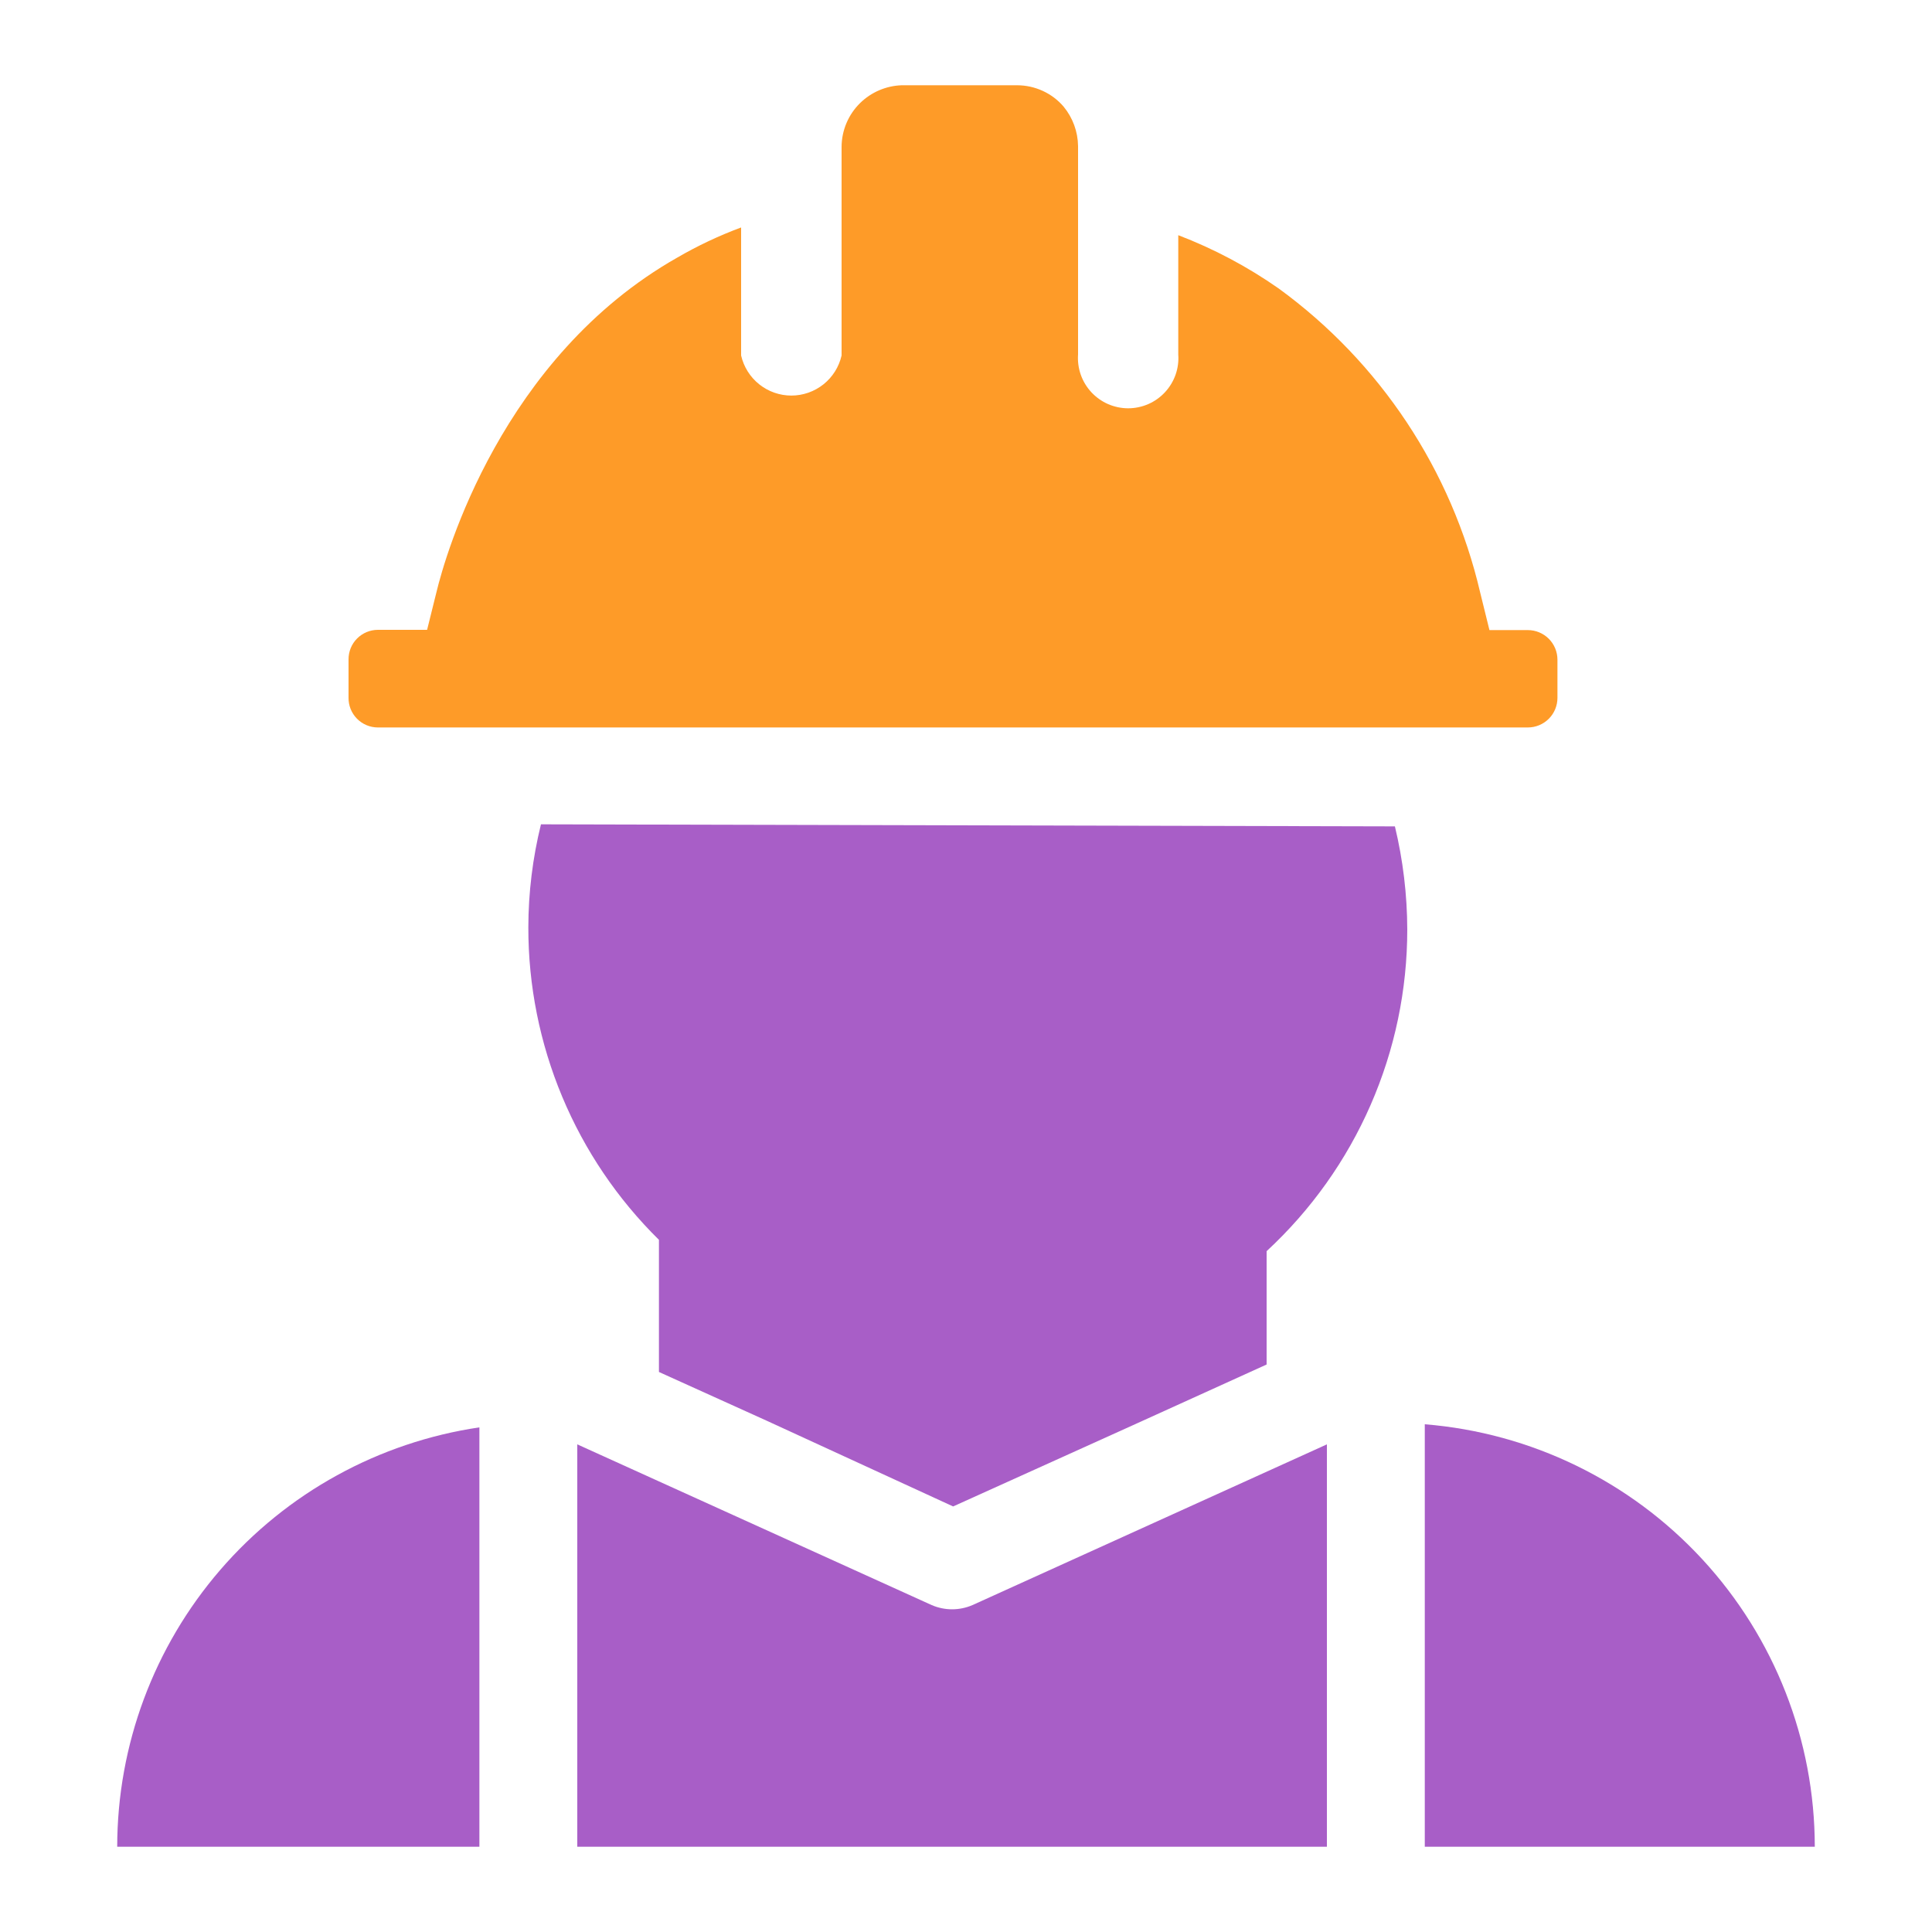
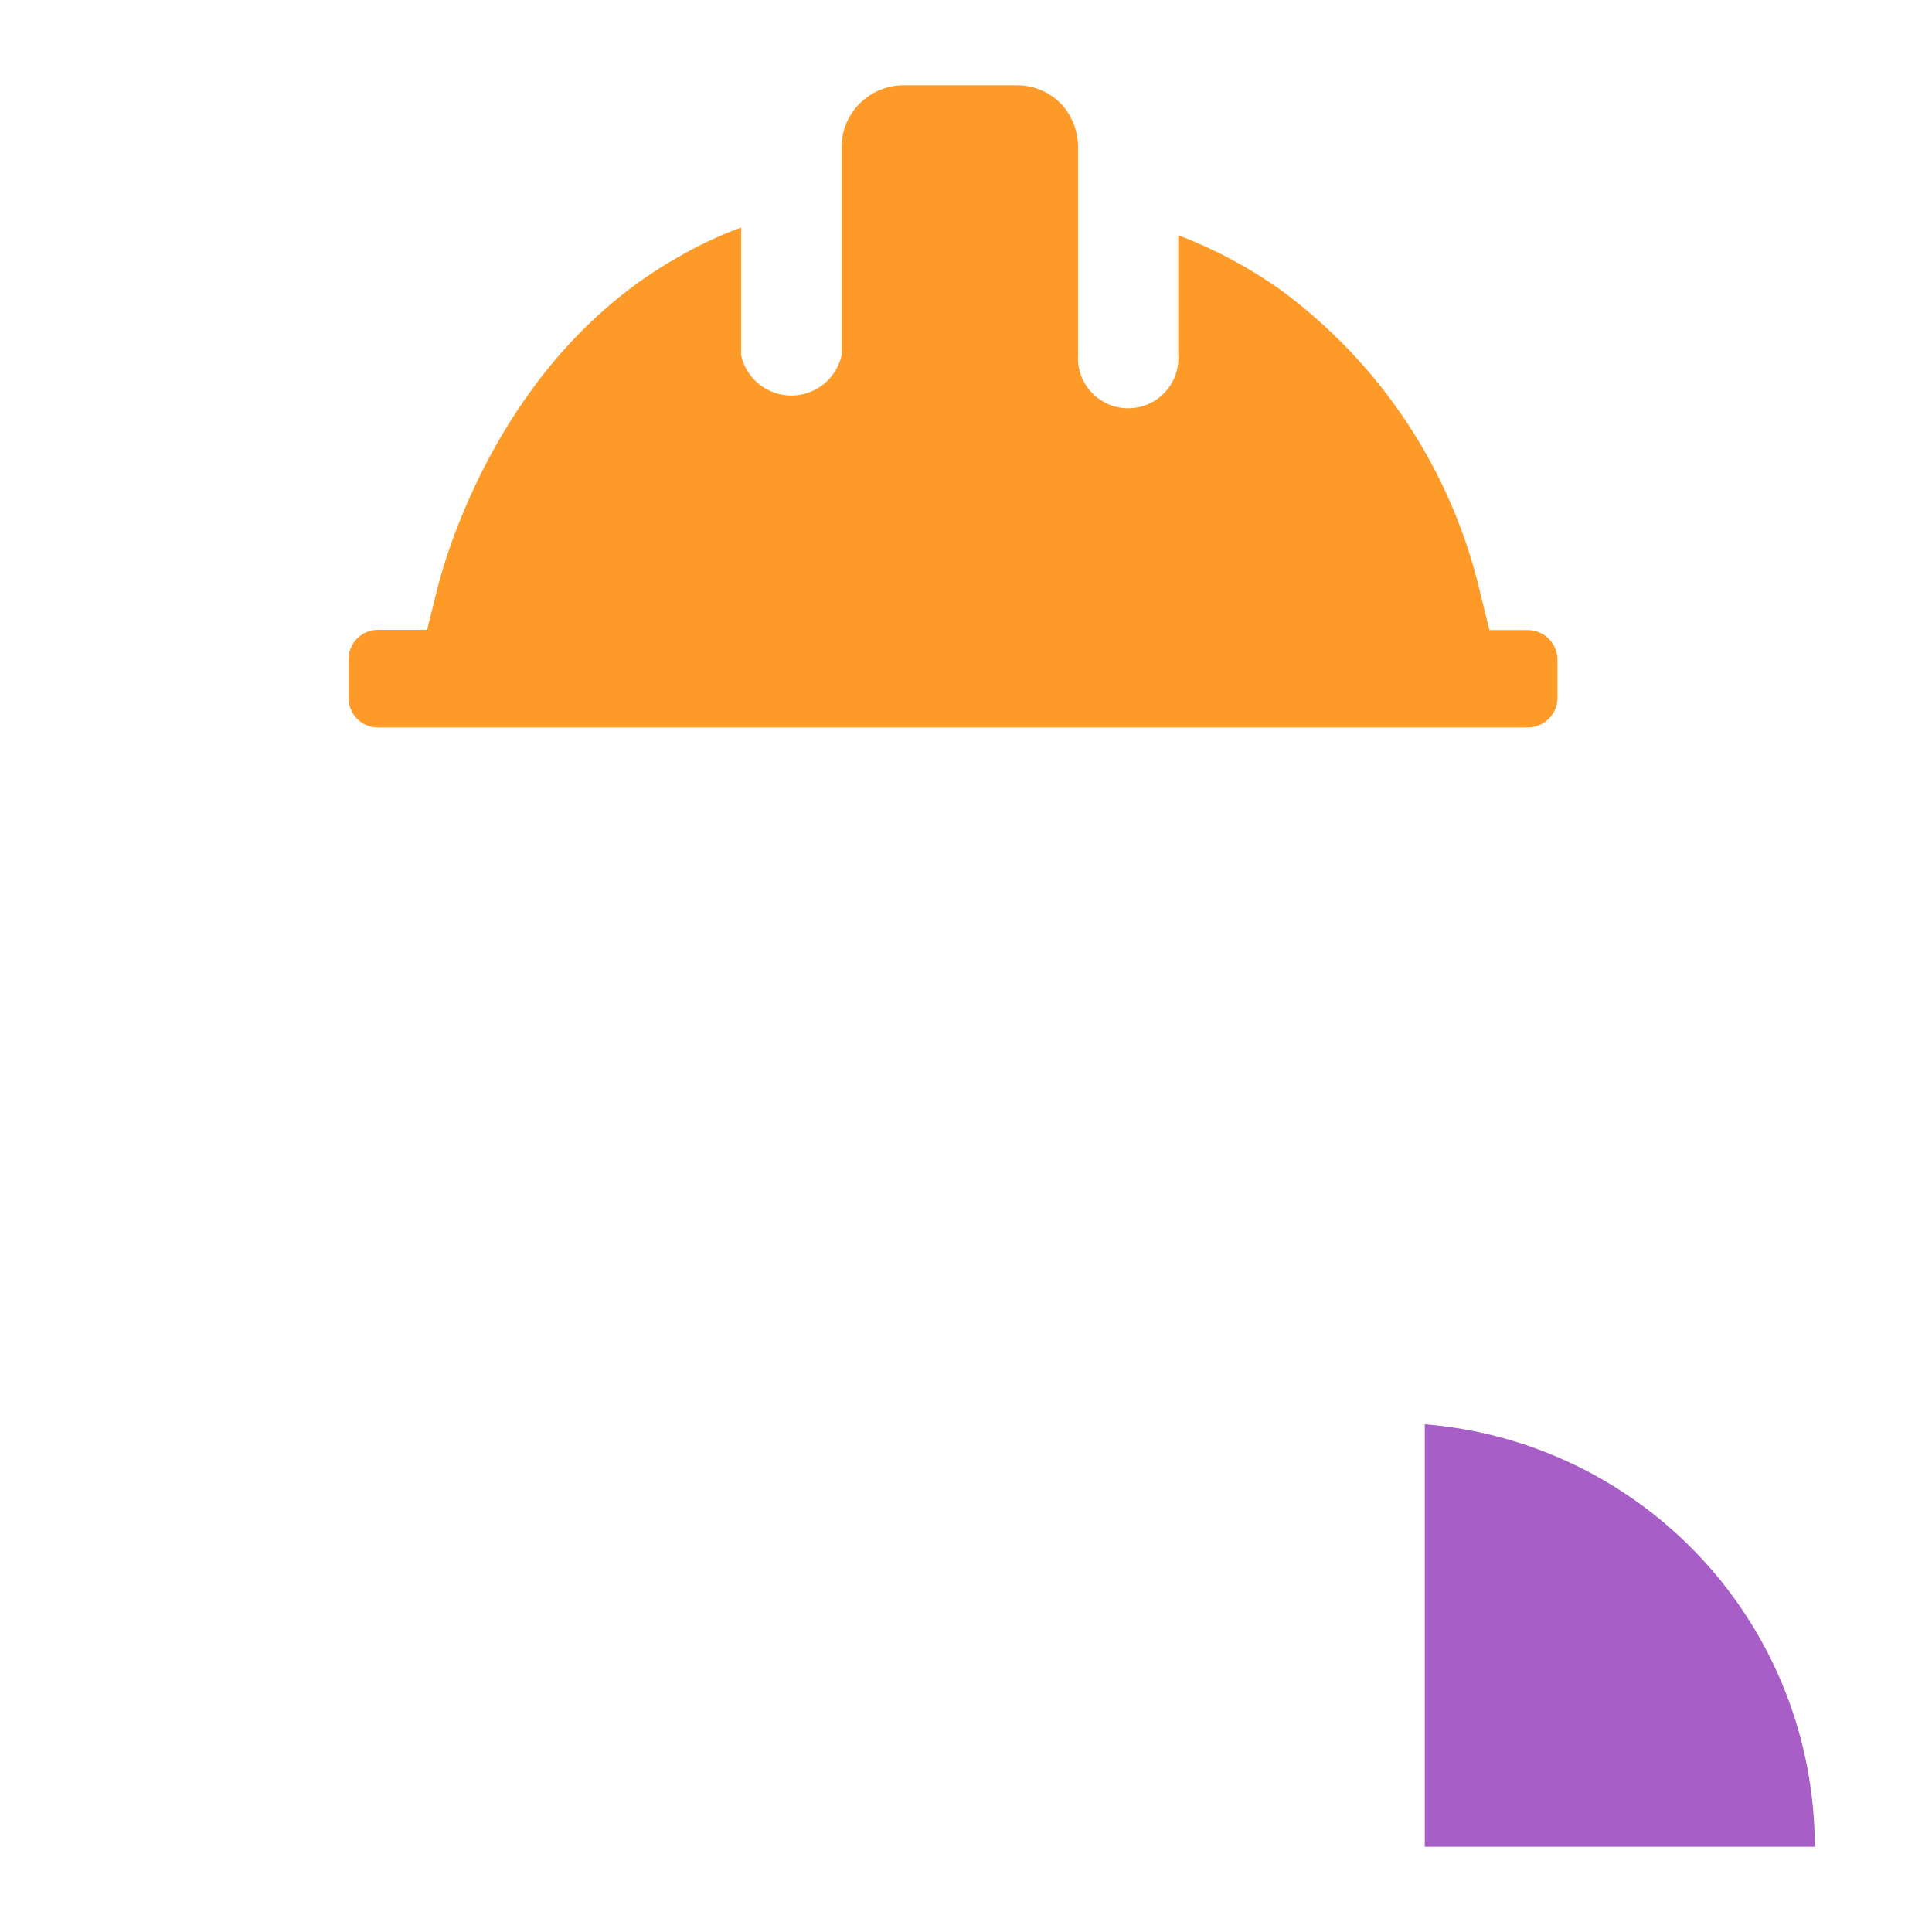
<svg xmlns="http://www.w3.org/2000/svg" width="75" height="75" viewBox="0 0 75 75" fill="none">
-   <path d="M4.55 71.69H18.61V55.41C14.704 55.988 11.136 57.949 8.555 60.938C5.974 63.926 4.553 67.742 4.55 71.69Z" fill="#A85EC7" />
-   <path d="M36.17 62.31L22.41 56.07V71.69H51.51V56.07L37.75 62.31C37.501 62.417 37.232 62.473 36.96 62.473C36.688 62.473 36.42 62.417 36.17 62.31Z" fill="#A85EC7" />
  <path d="M55.31 55.29V71.69H70.45C70.448 67.554 68.889 63.571 66.084 60.532C63.279 57.493 59.432 55.622 55.31 55.29Z" fill="#A85EC7" />
-   <path d="M21 32C20.677 33.309 20.512 34.652 20.51 36C20.507 38.257 20.954 40.492 21.825 42.575C22.695 44.658 23.972 46.546 25.58 48.13V53.26L29.78 55.16L37 58.48L44.17 55.24L49.17 52.97V48.57C50.892 46.977 52.267 45.046 53.206 42.896C54.146 40.747 54.631 38.426 54.63 36.08C54.626 34.733 54.465 33.39 54.15 32.08L21 32Z" fill="#A85EC7" />
  <path d="M14.67 28.24H59.31C59.615 28.24 59.908 28.119 60.124 27.903C60.339 27.688 60.46 27.395 60.46 27.09V25.61C60.46 25.305 60.339 25.013 60.124 24.797C59.908 24.581 59.615 24.46 59.31 24.46H57.82L57.46 23C56.353 18.256 53.578 14.068 49.64 11.2C48.43 10.353 47.12 9.657 45.74 9.13V13.76C45.76 14.027 45.724 14.295 45.635 14.548C45.545 14.801 45.405 15.032 45.223 15.228C45.04 15.424 44.819 15.581 44.574 15.688C44.328 15.794 44.063 15.85 43.795 15.85C43.528 15.85 43.263 15.794 43.017 15.688C42.772 15.581 42.551 15.424 42.368 15.228C42.186 15.032 42.045 14.801 41.956 14.548C41.867 14.295 41.831 14.027 41.85 13.76V9.84V5.67C41.843 5.111 41.645 4.572 41.29 4.14C41.068 3.88 40.792 3.672 40.481 3.529C40.17 3.386 39.833 3.311 39.49 3.31H35C34.397 3.331 33.822 3.577 33.39 4C33.164 4.222 32.983 4.486 32.86 4.778C32.736 5.07 32.672 5.383 32.67 5.7V13.8C32.57 14.242 32.322 14.636 31.968 14.919C31.613 15.202 31.174 15.356 30.72 15.356C30.267 15.356 29.828 15.202 29.473 14.919C29.119 14.636 28.871 14.242 28.77 13.8V8.83C27.912 9.149 27.082 9.54 26.291 10C19.47 13.87 17.29 21.54 16.94 23L16.58 24.45H14.67C14.52 24.45 14.371 24.48 14.232 24.538C14.093 24.596 13.967 24.681 13.861 24.788C13.755 24.894 13.671 25.021 13.614 25.161C13.558 25.3 13.529 25.45 13.53 25.6V27.08C13.528 27.231 13.555 27.382 13.611 27.523C13.668 27.663 13.751 27.791 13.857 27.899C13.963 28.007 14.09 28.093 14.229 28.151C14.369 28.21 14.519 28.24 14.67 28.24Z" fill="#FE9B28" />
</svg>